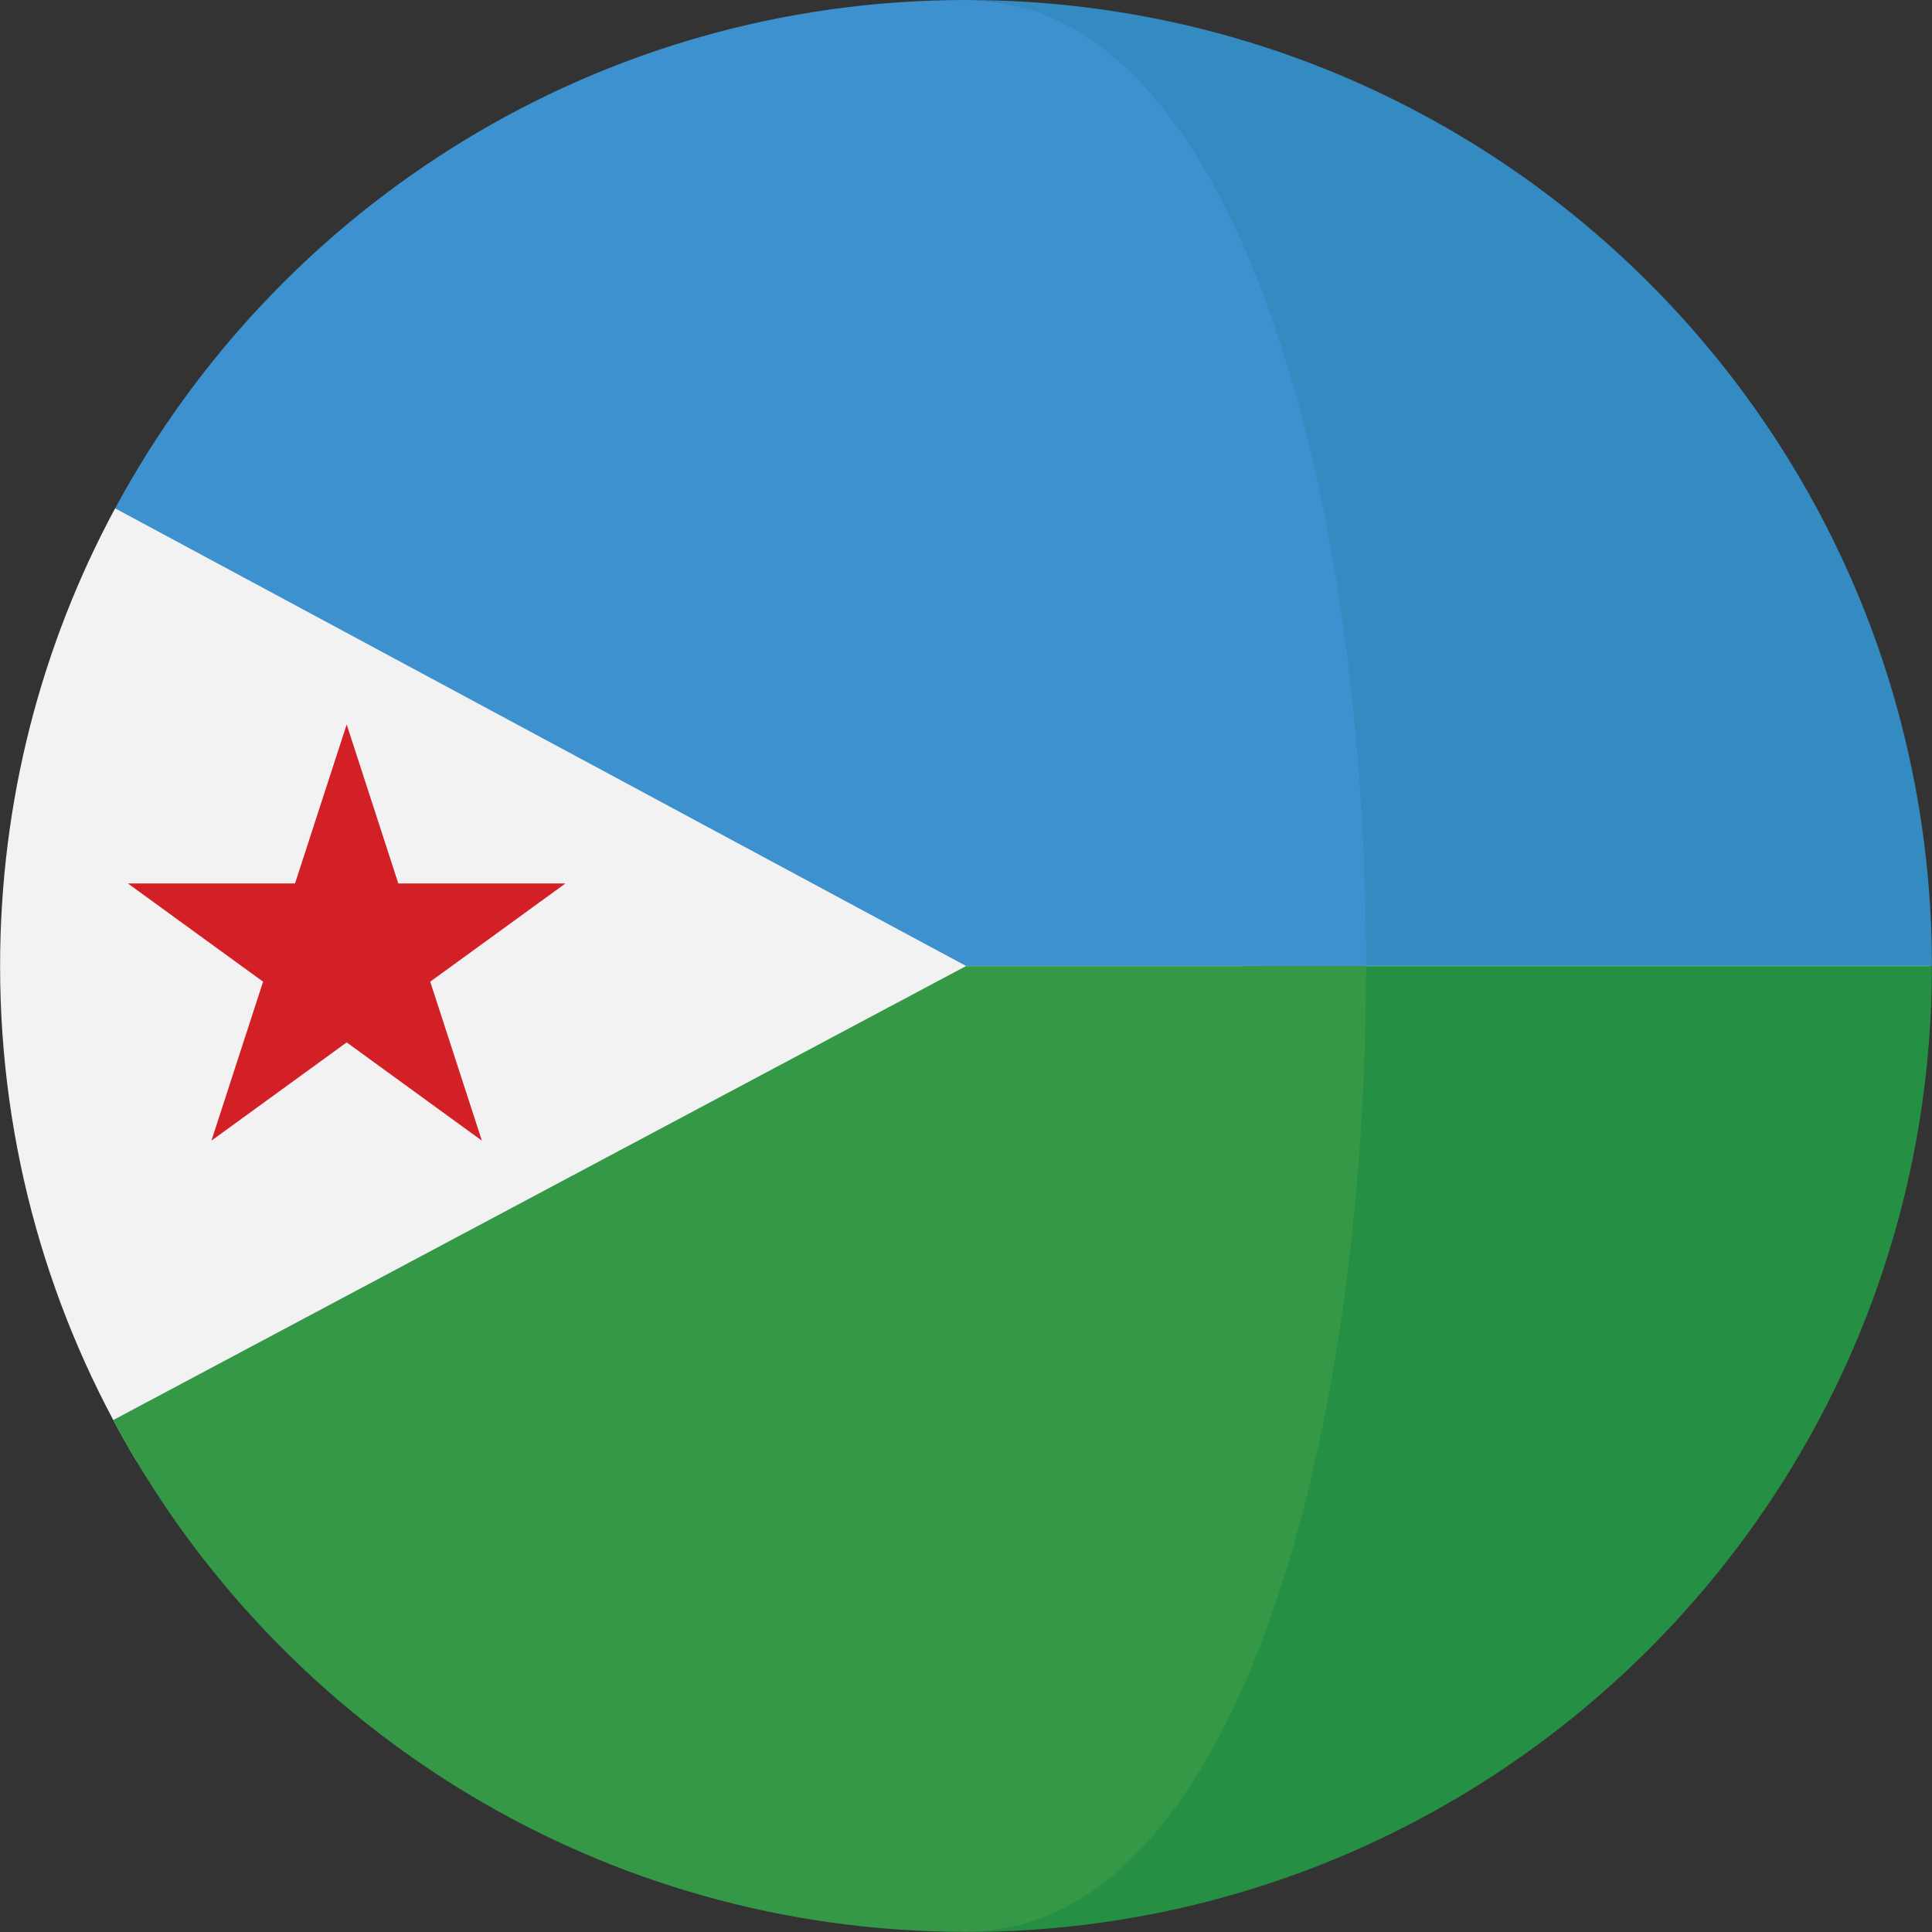
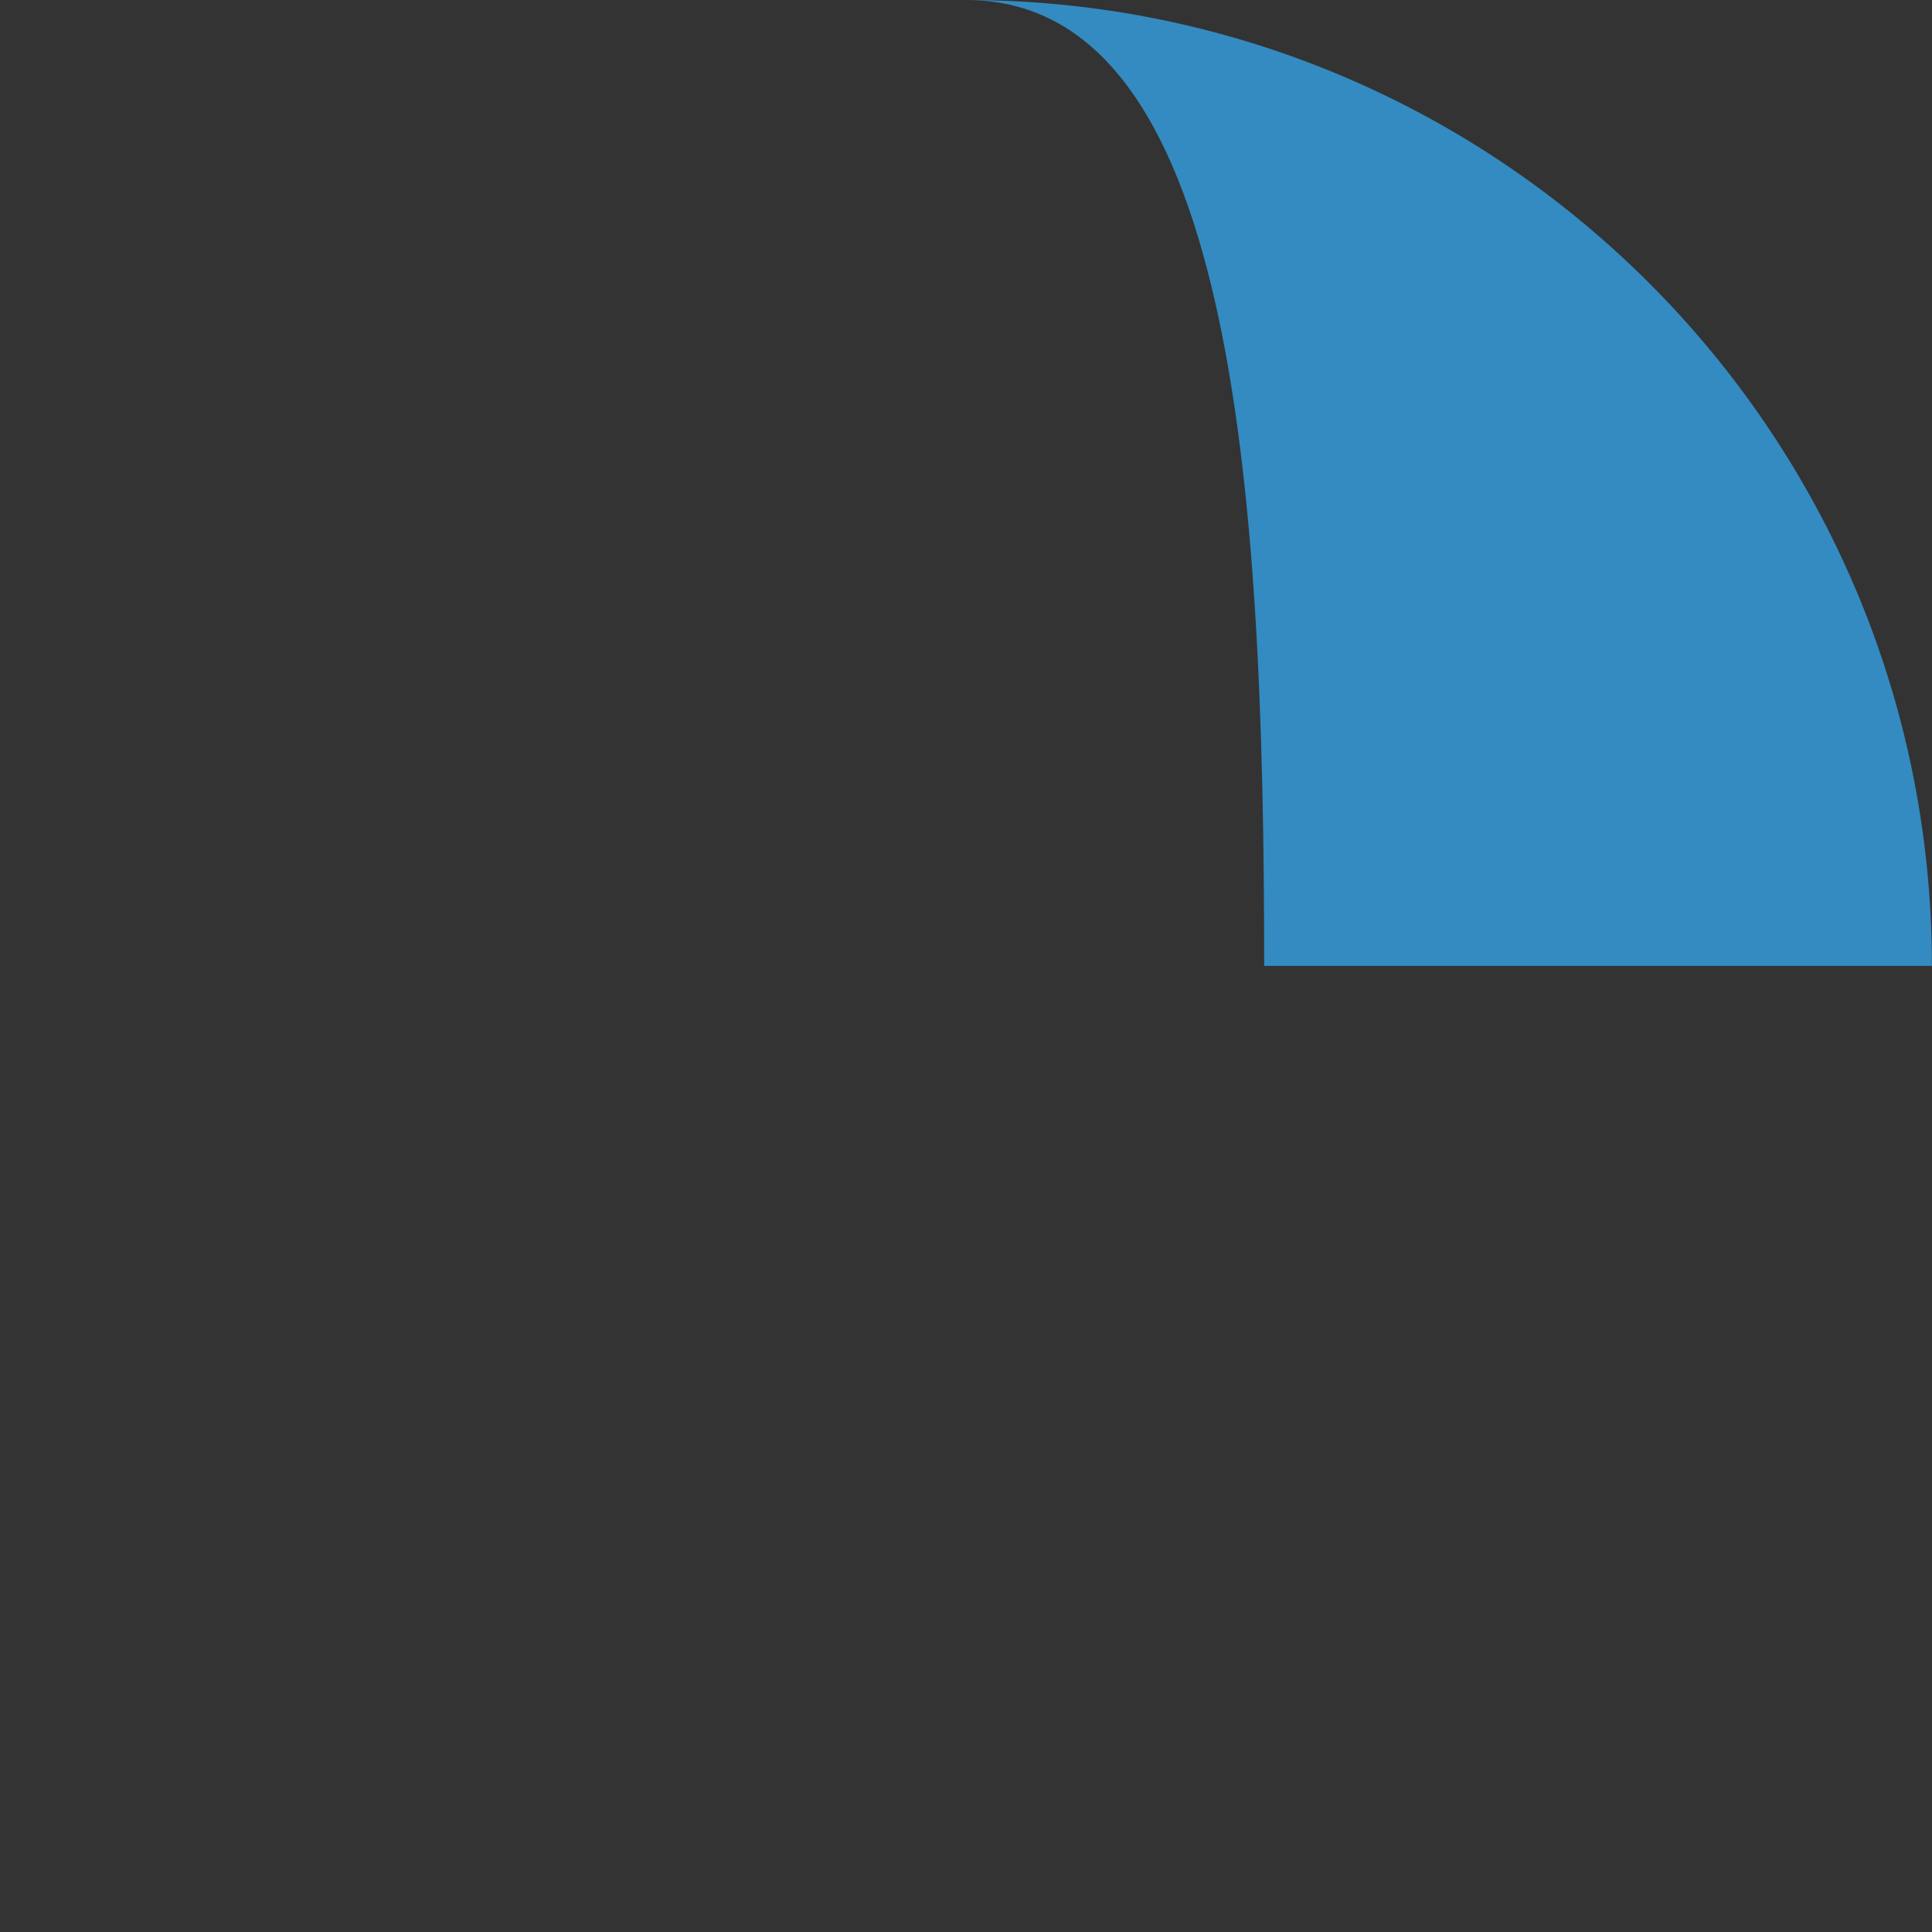
<svg xmlns="http://www.w3.org/2000/svg" height="800px" width="800px" version="1.1" id="Capa_1" viewBox="0 0 473.722 473.722" xml:space="preserve">
  <rect x="0" y="0" width="473.722" height="473.722" fill="#333333" stroke="none" />
-   <path style="fill:#F3F2F2;" d="M0.022,236.842c0-40.593,10.209-78.8,28.2-112.195l445.477,112.195L33.48,358.277  C12.236,322.766,0.022,281.227,0.022,236.842z" />
  <path style="fill:#338BC1;" d="M309.97,236.842H473.7C473.699,106.032,367.664,0,236.857,0C302.255,0,309.97,118.425,309.97,236.842  z" />
-   <path style="fill:#258F44;" d="M236.857,473.684c-1.402,0-2.767-0.022-4.147-0.037c1.38,0.03,2.76,0.075,4.147,0.075  c130.807,0,236.842-106.032,236.842-236.842H304.36C304.353,355.289,302.247,473.684,236.857,473.684z" />
-   <path style="fill:#3D91CF;" d="M28.23,124.647l208.627,112.195h98.096C334.954,118.425,302.255,0,236.857,0  C146.647,0,68.217,50.436,28.23,124.647z" />
-   <path style="fill:#359846;" d="M334.954,236.88h-98.096L27.755,348.199c39.236,73.55,116.14,123.926,204.955,125.452  c1.38,0.015,2.745,0.037,4.147,0.037C302.247,473.684,334.95,355.289,334.954,236.88z" />
-   <polygon style="fill:#D32027;" points="85.004,177.637 97.666,216.619 138.648,216.619 105.49,240.705 118.156,279.686   85.004,255.592 51.842,279.686 64.508,240.705 31.349,216.619 72.338,216.619 " />
</svg>